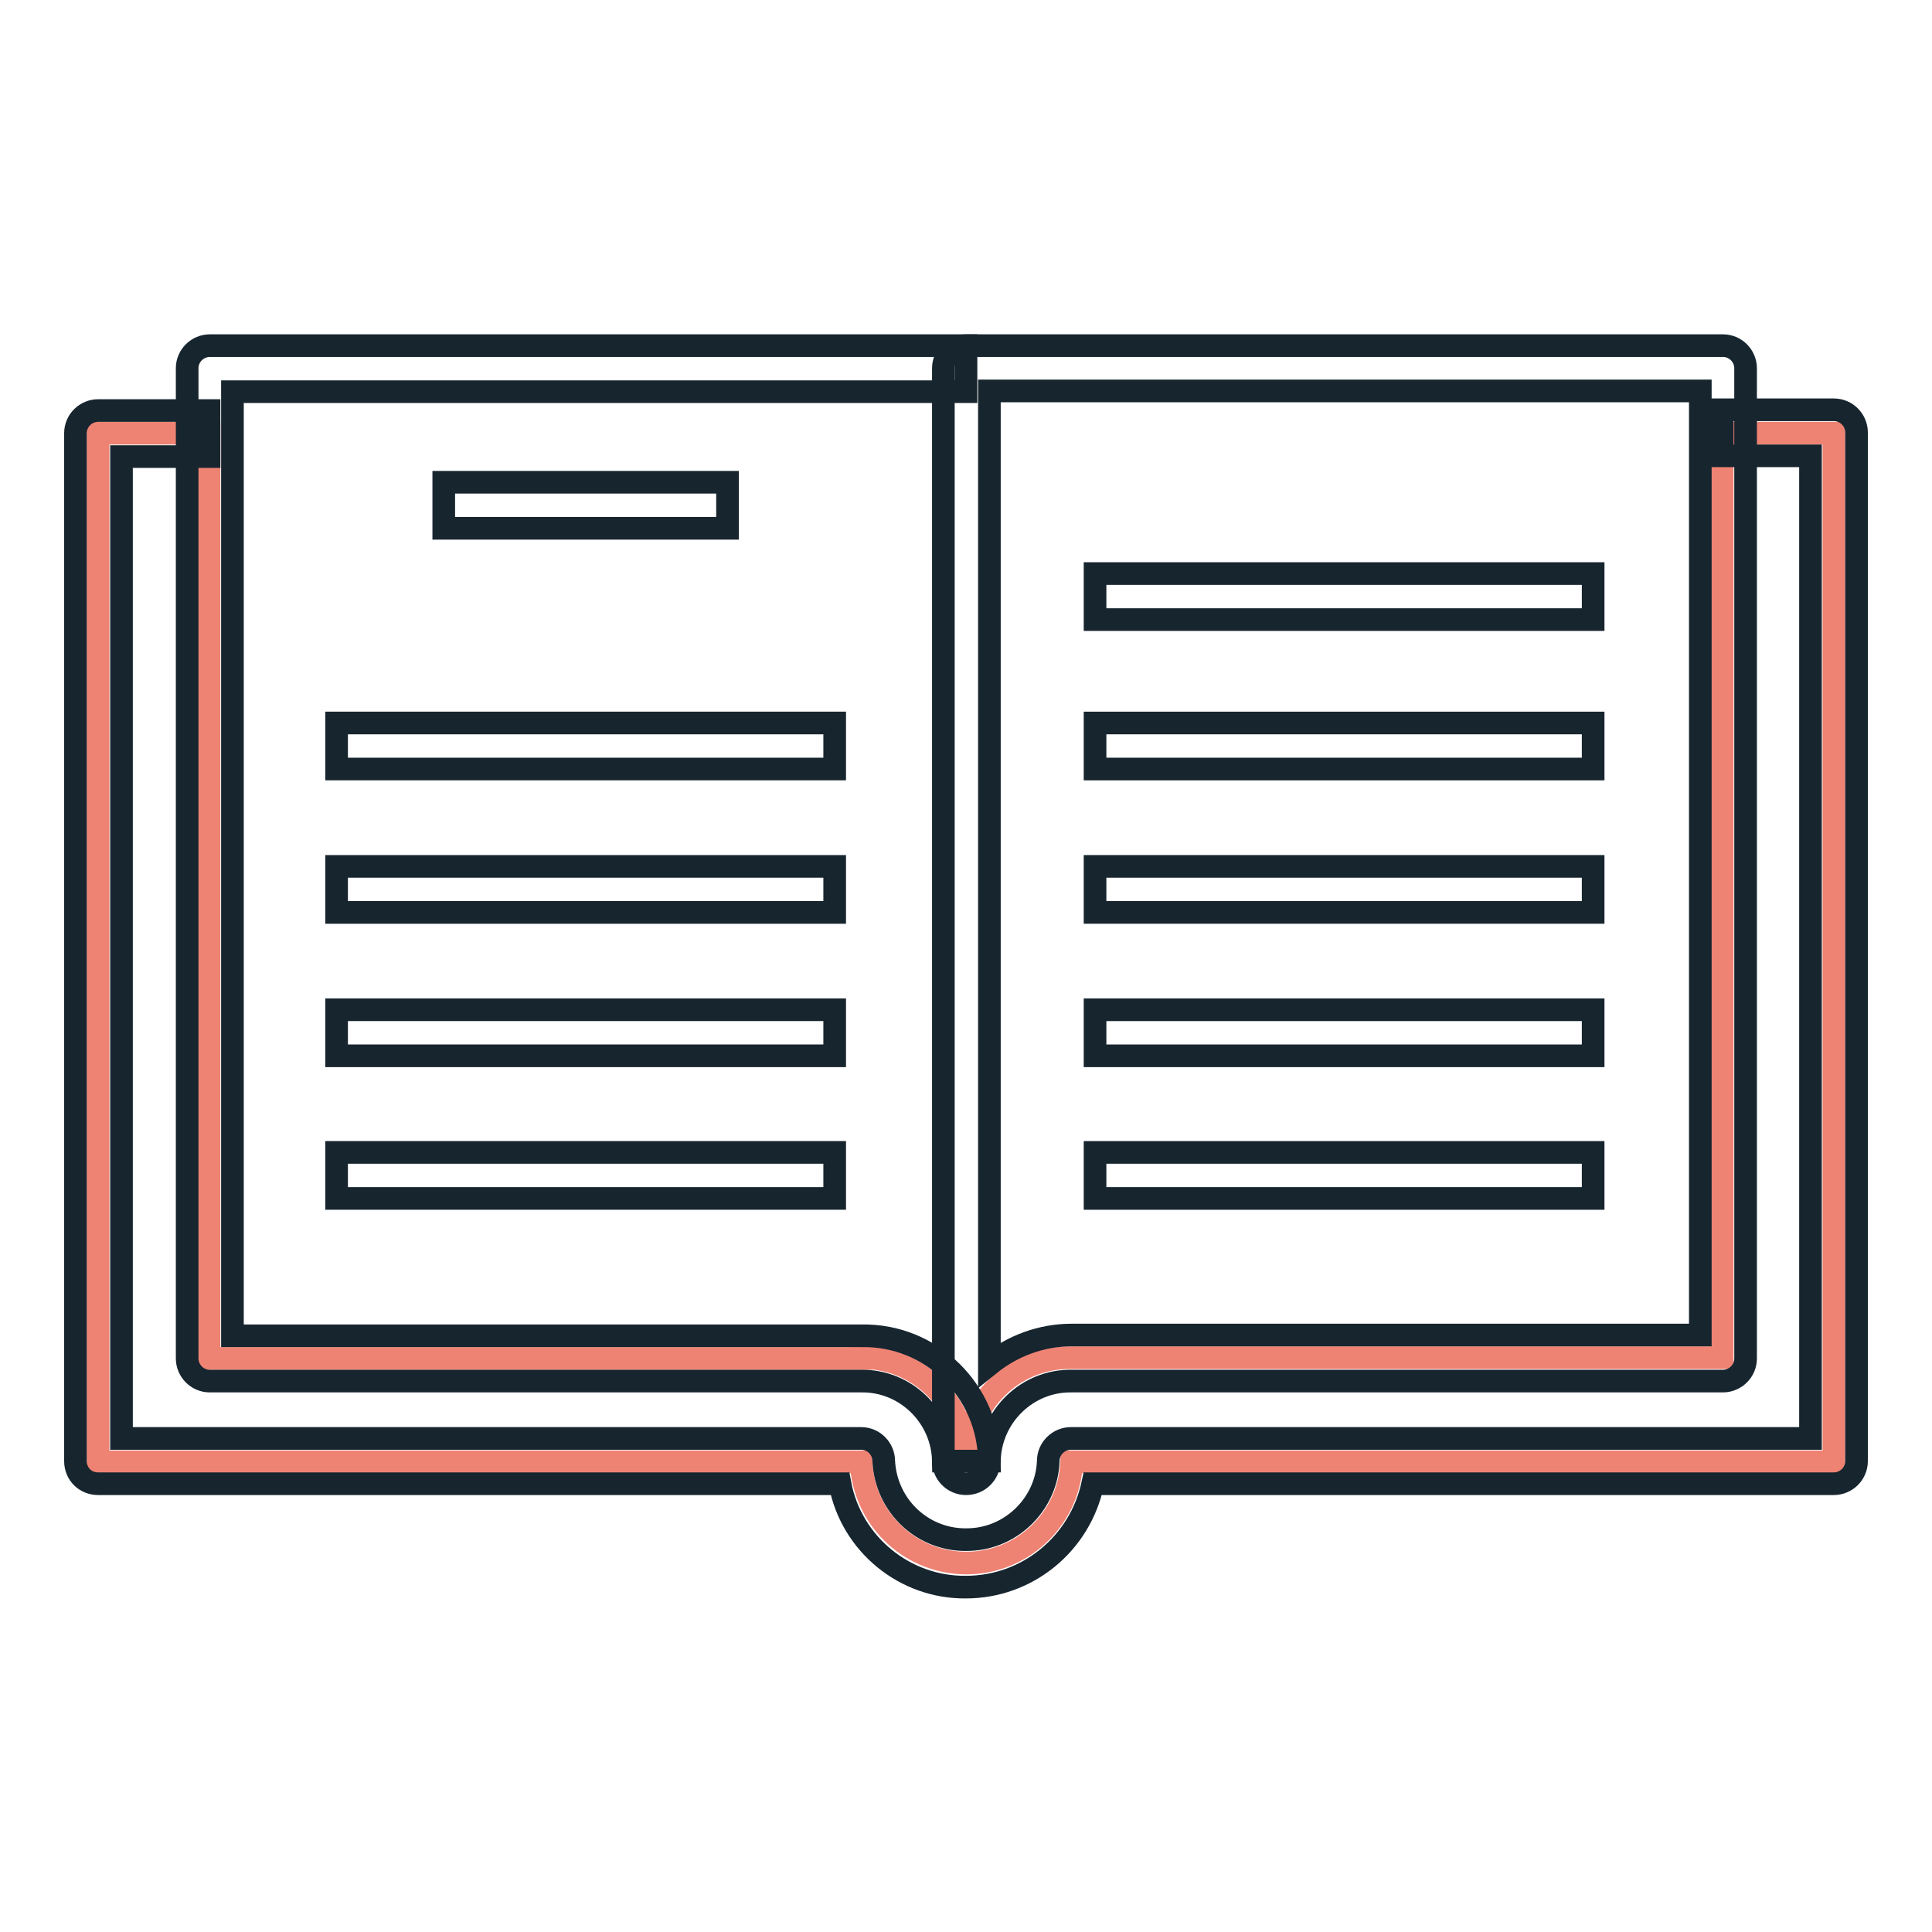
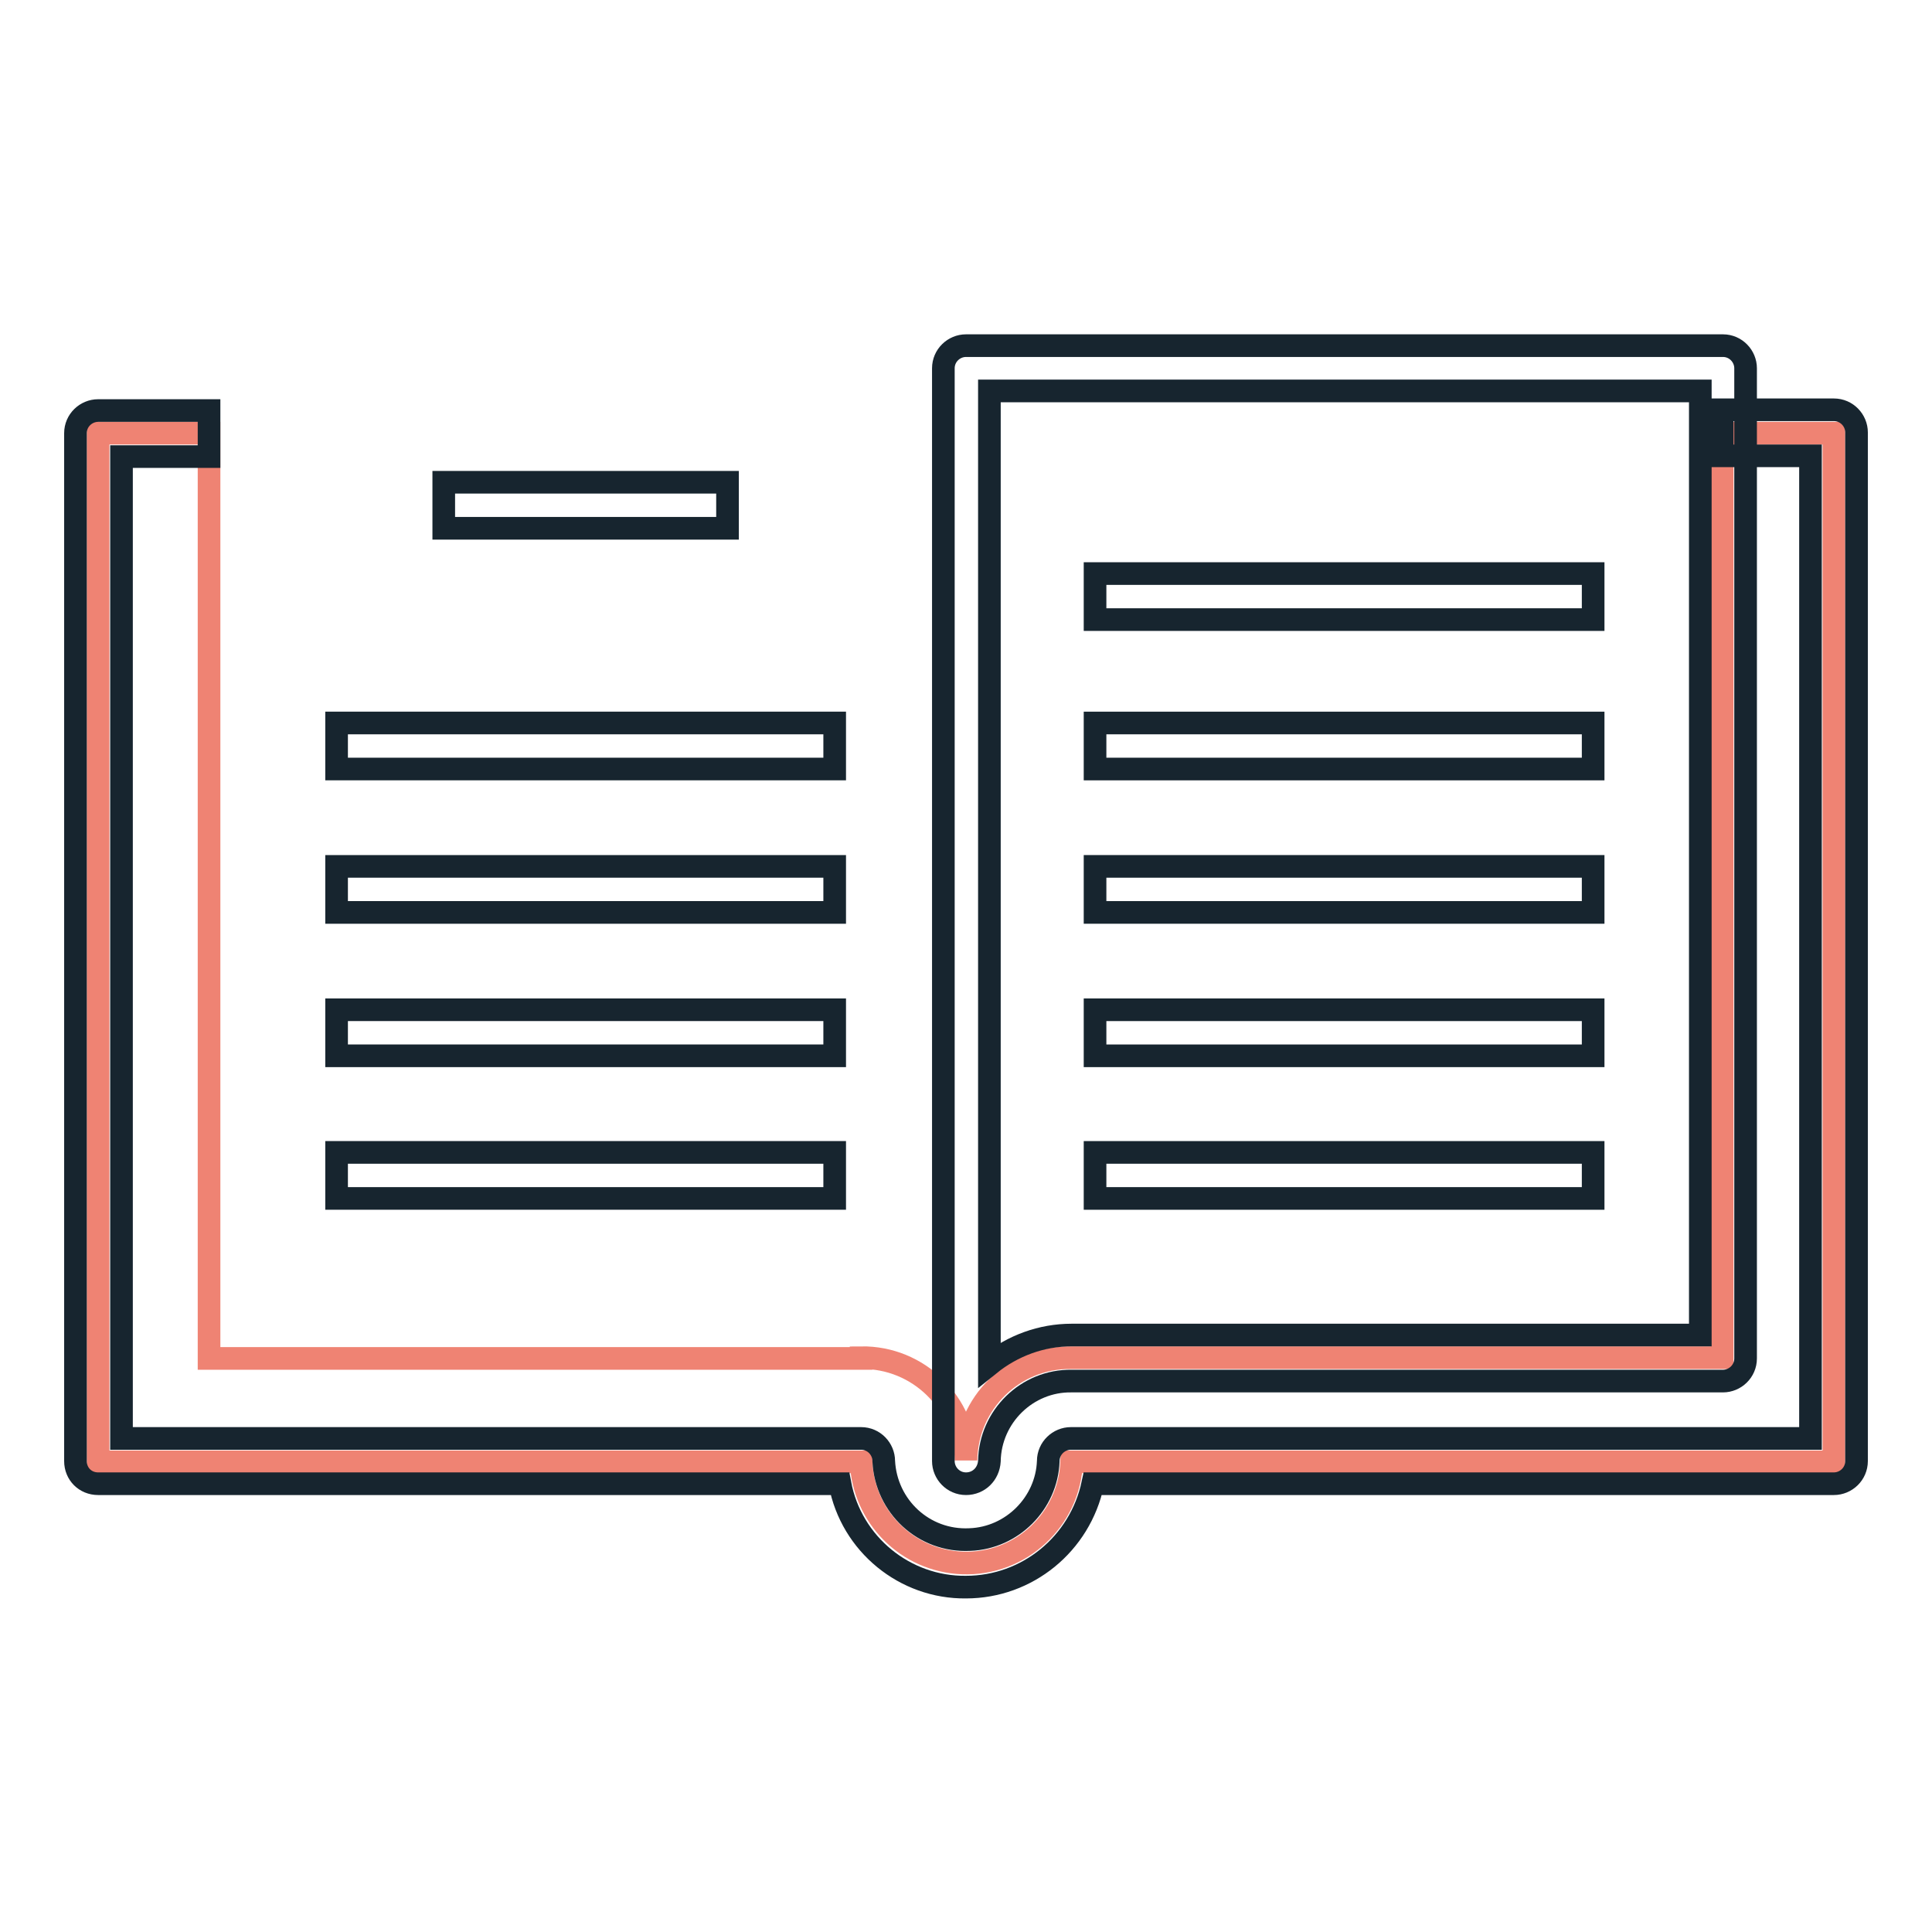
<svg xmlns="http://www.w3.org/2000/svg" version="1.1" x="0px" y="0px" viewBox="0 0 256 256" enable-background="new 0 0 256 256" xml:space="preserve">
  <g>
    <path stroke-width="3" fill-opacity="0" stroke="#ef8373" d="M114.1,179.9c7.6-0.1,13.8,6,13.9,13.6c0,0,0,0,0,0c0.1-7.6,6.3-13.7,13.9-13.6h86.3V57.4H243v136.3H142 c-0.3,7.7-6.8,13.7-14.5,13.4c-7.3-0.3-13.1-6.1-13.4-13.4H13V57.4h14.7v122.6H114.1z" />
    <path stroke-width="3" fill-opacity="0" stroke="#17252f" d="M128,210.3c-8.1,0.1-15.2-5.7-16.7-13.7H13c-1.7,0-3-1.3-3-3V57.4c0-1.7,1.4-3,3-3l0,0h14.7v6.1H16.1v130.1 h98c1.7,0,3,1.4,3,3l0,0c0.3,6,5.3,10.7,11.4,10.4c5.6-0.2,10.2-4.8,10.4-10.4c0-1.7,1.4-3,3-3l0,0h98V60.4h-11.7v-6.1H243 c1.7,0,3,1.4,3,3v136.3c0,1.7-1.4,3-3,3h-98.2C143.1,204.6,136.1,210.3,128,210.3L128,210.3z" />
-     <path stroke-width="3" fill-opacity="0" stroke="#17252f" d="M131.1,193.6H125c-0.1-5.9-5-10.7-10.9-10.6H27.8c-1.7,0-3-1.4-3-3l0,0V48.8c0-1.7,1.4-3,3-3l0,0H128v6.1 H30.8v125.1h83.3C123.4,176.8,131,184.3,131.1,193.6C131.1,193.6,131.1,193.6,131.1,193.6z" />
    <path stroke-width="3" fill-opacity="0" stroke="#17252f" d="M128,196.6c-1.7,0-3-1.4-3-3l0,0V48.8c0-1.7,1.4-3,3-3l0,0h100.3c1.7,0,3,1.4,3,3v131.2c0,1.7-1.4,3-3,3 H142c-5.9-0.1-10.8,4.7-10.9,10.6c0,0,0,0,0,0C131,195.3,129.7,196.6,128,196.6L128,196.6z M131.1,51.8v129 c3.1-2.5,6.9-3.9,10.9-3.9h83.3V51.8H131.1z M58.8,63.9h37.6v6.1H58.8V63.9z M44.6,95.8h66v6.1h-66V95.8z M44.6,114.8h66v6.1h-66 V114.8z M44.6,133.8h66v6.1h-66V133.8z M44.6,152.7h66v6.1h-66V152.7z" />
    <path stroke-width="3" fill-opacity="0" stroke="#17252f" d="M145.1,95.8h66v6.1h-66V95.8z M145.1,76h66v6.1h-66V76z M145.1,114.8h66v6.1h-66V114.8z M145.1,133.8h66 v6.1h-66V133.8z M145.1,152.7h66v6.1h-66V152.7z" />
  </g>
</svg>